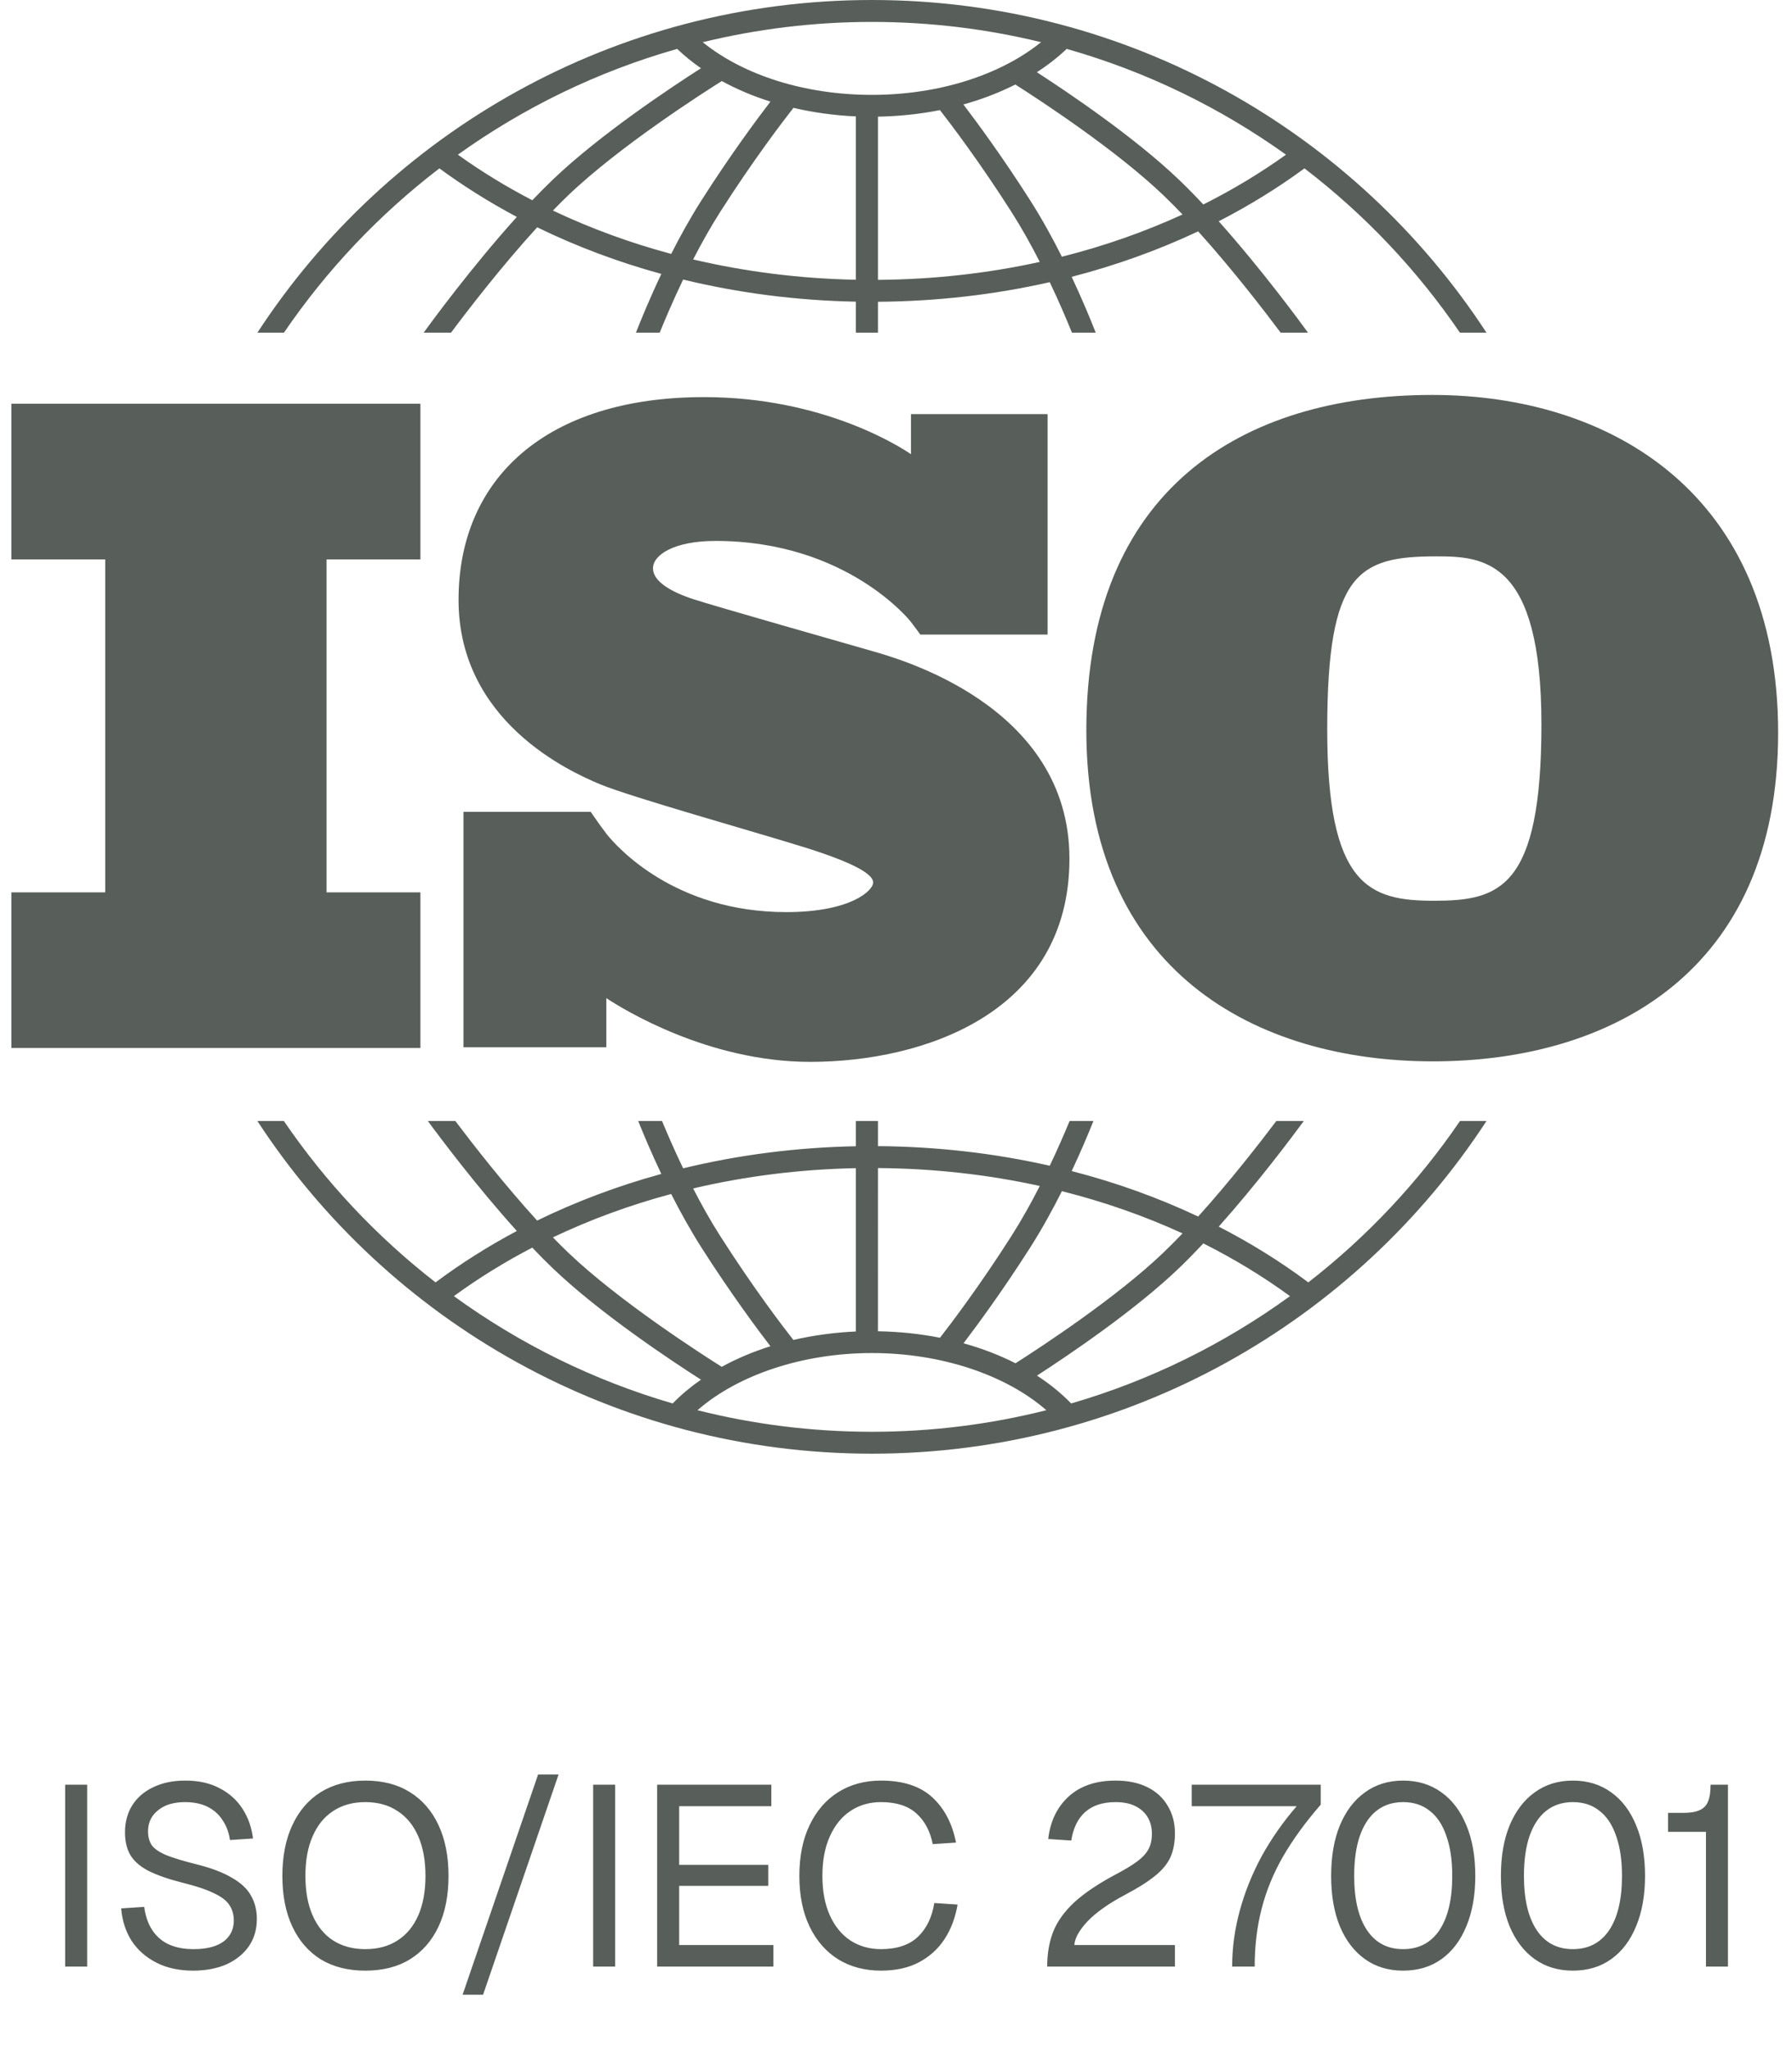
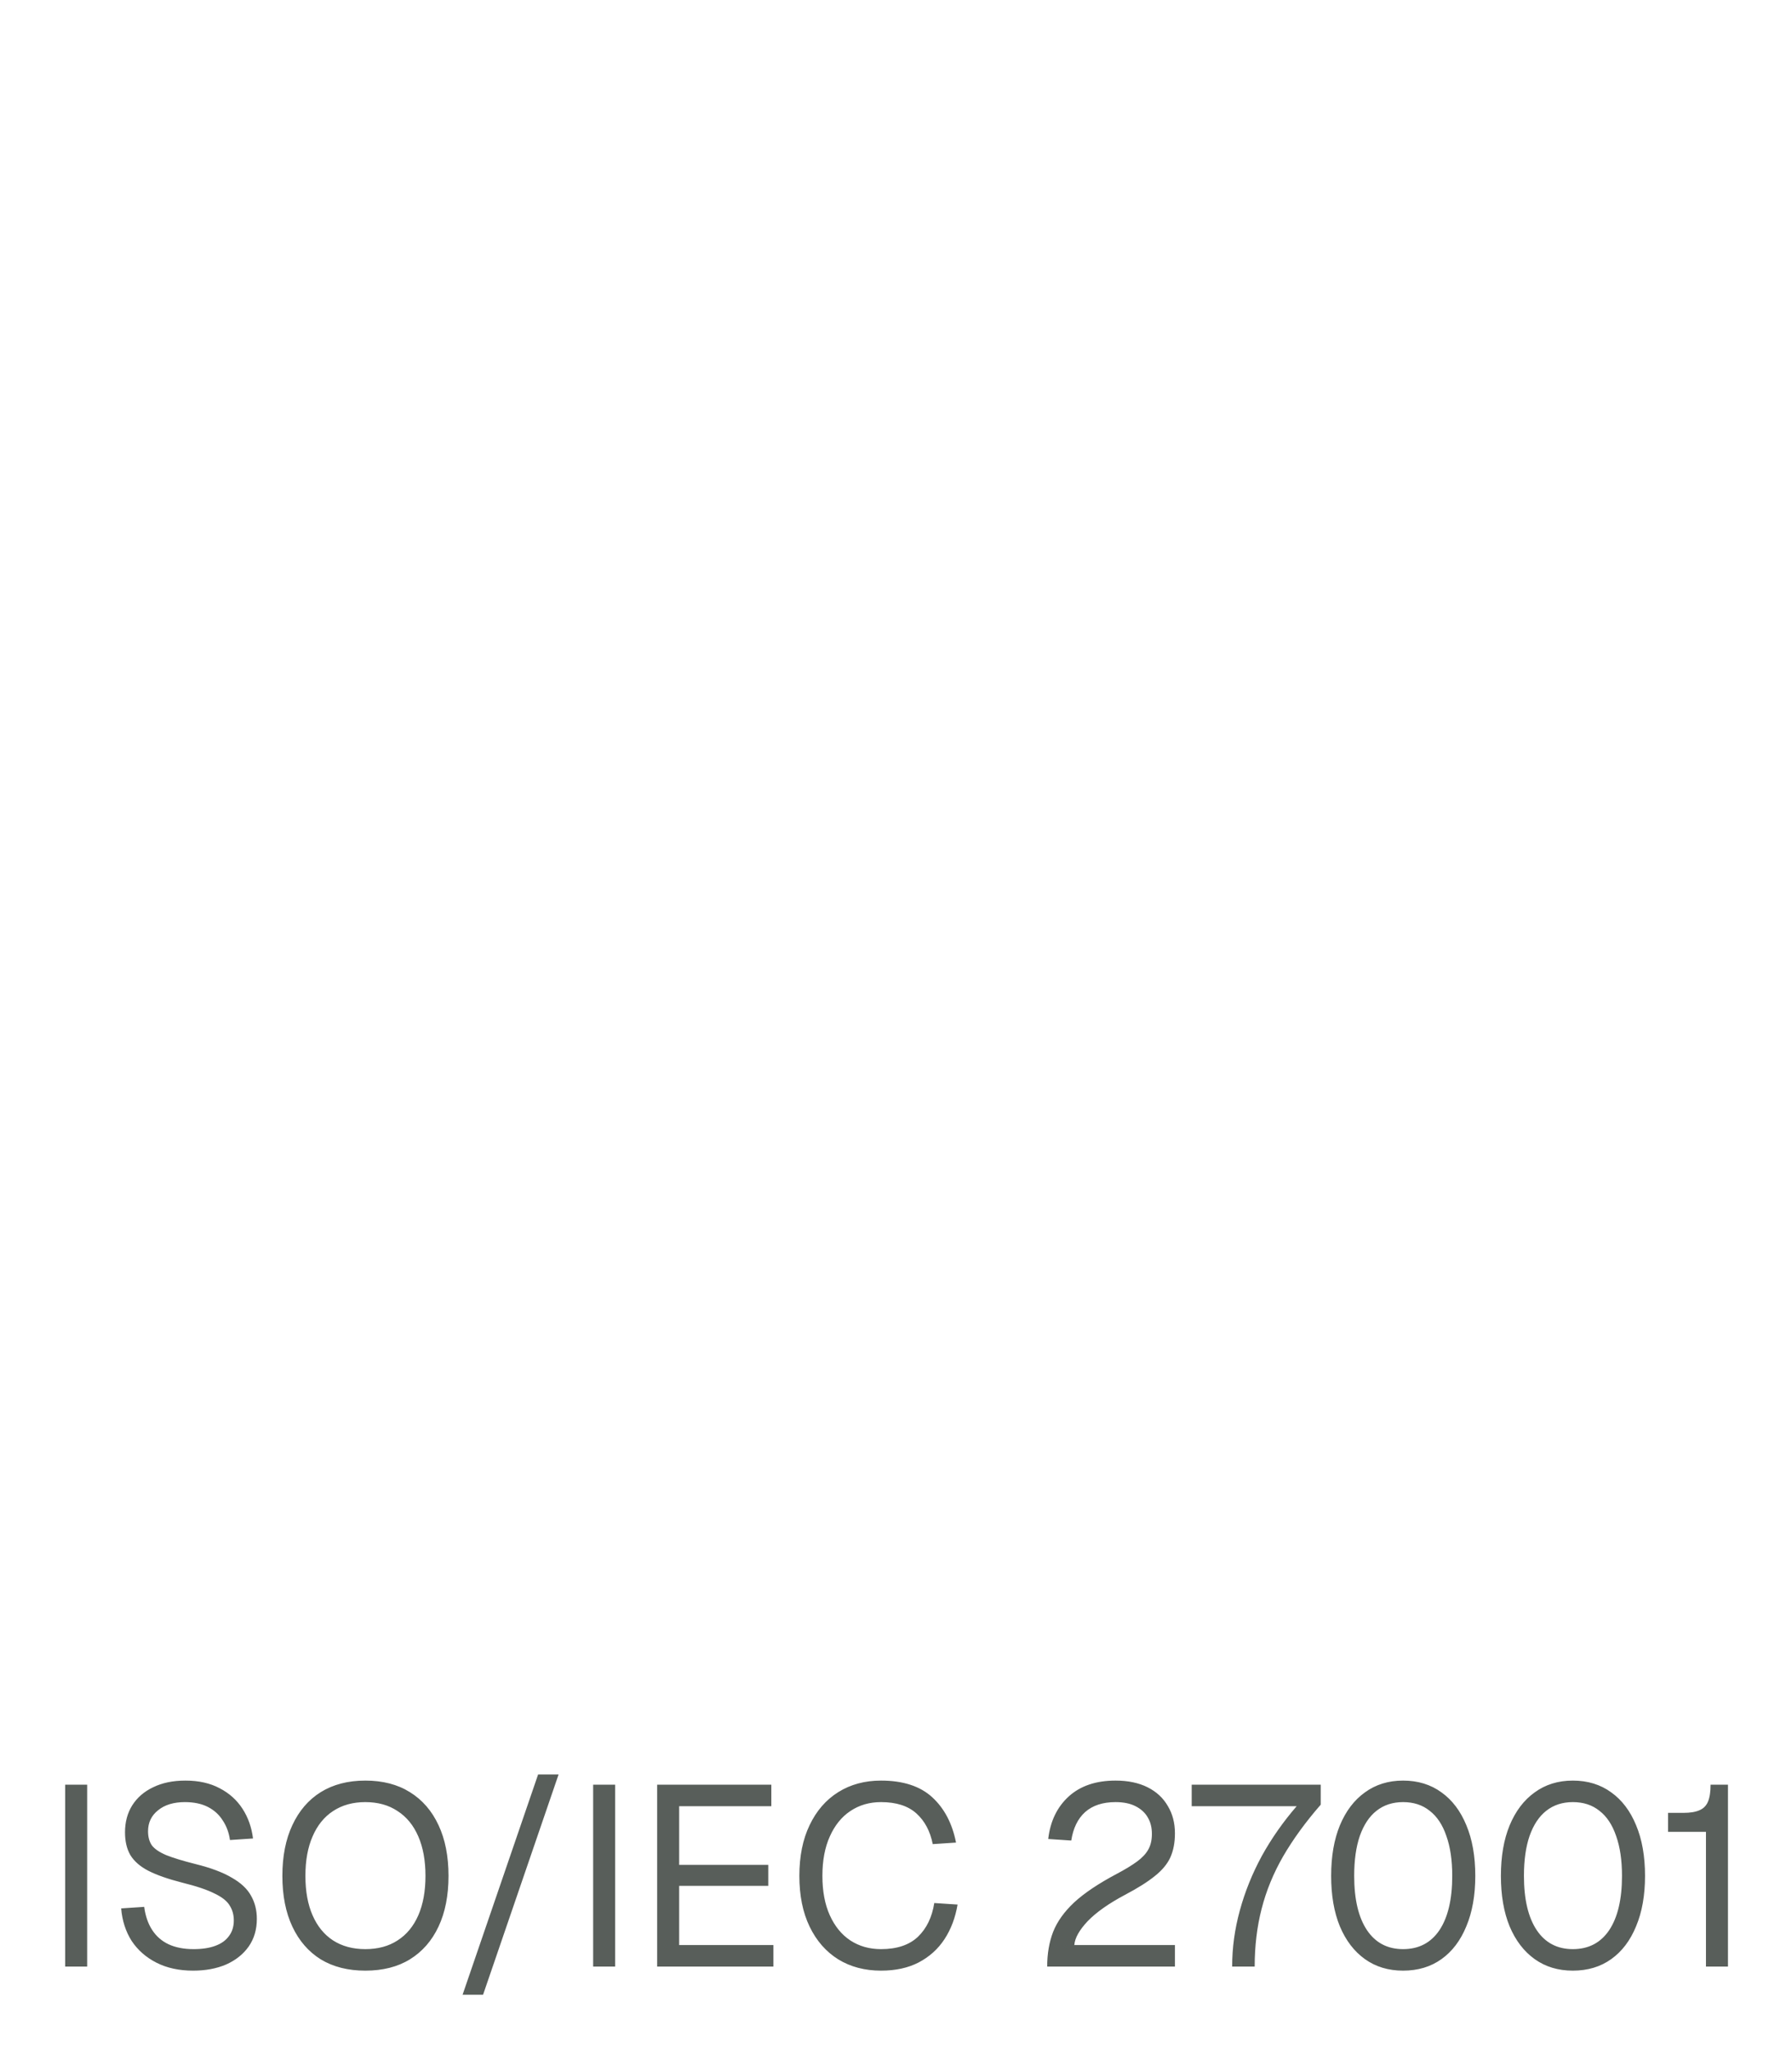
<svg xmlns="http://www.w3.org/2000/svg" width="70" height="80" viewBox="0 0 70 80" fill="none">
  <g opacity="0.7">
    <path d="M2.545 76.777V69.677H3.405V76.777H2.545ZM7.543 76.937C6.997 76.937 6.52 76.834 6.113 76.627C5.707 76.421 5.383 76.137 5.143 75.777C4.91 75.411 4.773 74.987 4.733 74.507L5.633 74.447C5.68 74.801 5.783 75.101 5.943 75.347C6.103 75.594 6.317 75.781 6.583 75.907C6.857 76.034 7.183 76.097 7.563 76.097C7.897 76.097 8.18 76.054 8.413 75.967C8.647 75.881 8.823 75.754 8.943 75.587C9.07 75.421 9.133 75.217 9.133 74.977C9.133 74.757 9.08 74.564 8.973 74.397C8.873 74.224 8.677 74.067 8.383 73.927C8.097 73.781 7.67 73.637 7.103 73.497C6.557 73.357 6.12 73.204 5.793 73.037C5.473 72.871 5.24 72.667 5.093 72.427C4.953 72.187 4.883 71.891 4.883 71.537C4.883 71.137 4.977 70.787 5.163 70.487C5.357 70.181 5.63 69.944 5.983 69.777C6.337 69.604 6.757 69.517 7.243 69.517C7.763 69.517 8.21 69.617 8.583 69.817C8.957 70.011 9.253 70.277 9.473 70.617C9.693 70.957 9.83 71.344 9.883 71.777L8.983 71.837C8.943 71.551 8.85 71.297 8.703 71.077C8.563 70.851 8.37 70.674 8.123 70.547C7.877 70.421 7.577 70.357 7.223 70.357C6.783 70.357 6.433 70.464 6.173 70.677C5.913 70.884 5.783 71.157 5.783 71.497C5.783 71.717 5.833 71.901 5.933 72.047C6.04 72.187 6.227 72.314 6.493 72.427C6.76 72.534 7.143 72.651 7.643 72.777C8.237 72.924 8.707 73.101 9.053 73.307C9.407 73.507 9.657 73.741 9.803 74.007C9.957 74.274 10.033 74.577 10.033 74.917C10.033 75.331 9.927 75.691 9.713 75.997C9.5 76.297 9.207 76.531 8.833 76.697C8.46 76.857 8.03 76.937 7.543 76.937ZM14.27 76.937C13.596 76.937 13.016 76.791 12.53 76.497C12.05 76.197 11.68 75.771 11.42 75.217C11.16 74.664 11.03 74.004 11.03 73.237C11.03 72.471 11.16 71.811 11.42 71.257C11.68 70.697 12.05 70.267 12.53 69.967C13.016 69.667 13.596 69.517 14.27 69.517C14.95 69.517 15.53 69.667 16.01 69.967C16.496 70.267 16.87 70.697 17.13 71.257C17.39 71.811 17.52 72.471 17.52 73.237C17.52 74.004 17.39 74.664 17.13 75.217C16.87 75.771 16.496 76.197 16.01 76.497C15.53 76.791 14.95 76.937 14.27 76.937ZM14.27 76.097C14.763 76.097 15.183 75.984 15.53 75.757C15.883 75.531 16.153 75.204 16.34 74.777C16.526 74.351 16.62 73.837 16.62 73.237C16.62 72.637 16.526 72.124 16.34 71.697C16.153 71.264 15.883 70.934 15.53 70.707C15.183 70.474 14.763 70.357 14.27 70.357C13.783 70.357 13.363 70.474 13.01 70.707C12.663 70.934 12.396 71.264 12.21 71.697C12.023 72.124 11.93 72.637 11.93 73.237C11.93 73.837 12.023 74.351 12.21 74.777C12.396 75.204 12.663 75.531 13.01 75.757C13.363 75.984 13.783 76.097 14.27 76.097ZM18.07 77.877L21.02 69.277H21.82L18.87 77.877H18.07ZM23.17 76.777V69.677H24.03V76.777H23.17ZM25.67 76.777V69.677H30.13V70.517H26.53V72.807H30.01V73.627H26.53V75.937H30.21V76.777H25.67ZM34.415 76.937C33.782 76.937 33.225 76.791 32.745 76.497C32.265 76.197 31.892 75.771 31.625 75.217C31.358 74.664 31.225 74.004 31.225 73.237C31.225 72.471 31.358 71.811 31.625 71.257C31.892 70.697 32.265 70.267 32.745 69.967C33.225 69.667 33.782 69.517 34.415 69.517C35.275 69.517 35.942 69.734 36.415 70.167C36.888 70.601 37.198 71.191 37.345 71.937L36.435 71.997C36.335 71.491 36.122 71.091 35.795 70.797C35.468 70.504 35.008 70.357 34.415 70.357C33.962 70.357 33.562 70.474 33.215 70.707C32.875 70.934 32.608 71.264 32.415 71.697C32.222 72.124 32.125 72.637 32.125 73.237C32.125 73.837 32.222 74.351 32.415 74.777C32.608 75.204 32.875 75.531 33.215 75.757C33.562 75.984 33.962 76.097 34.415 76.097C35.035 76.097 35.515 75.937 35.855 75.617C36.195 75.291 36.408 74.851 36.495 74.297L37.405 74.357C37.318 74.871 37.148 75.321 36.895 75.707C36.642 76.094 36.305 76.397 35.885 76.617C35.472 76.831 34.982 76.937 34.415 76.937ZM40.906 76.777C40.906 76.277 40.983 75.827 41.136 75.427C41.296 75.021 41.573 74.634 41.966 74.267C42.366 73.901 42.92 73.531 43.626 73.157C43.953 72.984 44.216 72.824 44.416 72.677C44.616 72.531 44.763 72.374 44.856 72.207C44.95 72.041 44.996 71.837 44.996 71.597C44.996 71.351 44.943 71.137 44.836 70.957C44.73 70.771 44.57 70.624 44.356 70.517C44.15 70.411 43.89 70.357 43.576 70.357C43.076 70.357 42.68 70.487 42.386 70.747C42.1 71.007 41.92 71.377 41.846 71.857L40.946 71.797C41.026 71.104 41.293 70.551 41.746 70.137C42.2 69.724 42.81 69.517 43.576 69.517C44.063 69.517 44.48 69.604 44.826 69.777C45.173 69.951 45.436 70.194 45.616 70.507C45.803 70.814 45.896 71.171 45.896 71.577C45.896 71.937 45.836 72.251 45.716 72.517C45.596 72.777 45.393 73.021 45.106 73.247C44.826 73.474 44.44 73.717 43.946 73.977C43.306 74.317 42.82 74.661 42.486 75.007C42.16 75.354 41.986 75.664 41.966 75.937H45.896V76.777H40.906ZM48.131 76.777C48.131 76.044 48.231 75.314 48.431 74.587C48.631 73.854 48.918 73.144 49.291 72.457C49.671 71.771 50.125 71.124 50.651 70.517H46.551V69.677H51.591V70.457C50.998 71.137 50.508 71.811 50.121 72.477C49.741 73.137 49.461 73.821 49.281 74.527C49.101 75.227 49.011 75.977 49.011 76.777H48.131ZM54.808 76.937C54.234 76.937 53.738 76.787 53.318 76.487C52.898 76.187 52.571 75.761 52.338 75.207C52.111 74.654 51.998 73.997 51.998 73.237C51.998 72.477 52.111 71.821 52.338 71.267C52.571 70.707 52.898 70.277 53.318 69.977C53.738 69.671 54.234 69.517 54.808 69.517C55.388 69.517 55.888 69.671 56.308 69.977C56.728 70.277 57.051 70.704 57.278 71.257C57.511 71.811 57.628 72.471 57.628 73.237C57.628 73.997 57.511 74.654 57.278 75.207C57.051 75.761 56.728 76.187 56.308 76.487C55.888 76.787 55.388 76.937 54.808 76.937ZM54.808 76.097C55.421 76.097 55.894 75.851 56.228 75.357C56.561 74.857 56.728 74.151 56.728 73.237C56.728 72.624 56.651 72.104 56.498 71.677C56.351 71.244 56.134 70.917 55.848 70.697C55.568 70.471 55.221 70.357 54.808 70.357C54.401 70.357 54.054 70.471 53.768 70.697C53.488 70.917 53.271 71.244 53.118 71.677C52.971 72.104 52.898 72.624 52.898 73.237C52.898 74.151 53.064 74.857 53.398 75.357C53.731 75.851 54.201 76.097 54.808 76.097ZM61.439 76.937C60.865 76.937 60.369 76.787 59.949 76.487C59.529 76.187 59.202 75.761 58.969 75.207C58.742 74.654 58.629 73.997 58.629 73.237C58.629 72.477 58.742 71.821 58.969 71.267C59.202 70.707 59.529 70.277 59.949 69.977C60.369 69.671 60.865 69.517 61.439 69.517C62.019 69.517 62.519 69.671 62.939 69.977C63.359 70.277 63.682 70.704 63.909 71.257C64.142 71.811 64.259 72.471 64.259 73.237C64.259 73.997 64.142 74.654 63.909 75.207C63.682 75.761 63.359 76.187 62.939 76.487C62.519 76.787 62.019 76.937 61.439 76.937ZM61.439 76.097C62.052 76.097 62.525 75.851 62.859 75.357C63.192 74.857 63.359 74.151 63.359 73.237C63.359 72.624 63.282 72.104 63.129 71.677C62.982 71.244 62.765 70.917 62.479 70.697C62.199 70.471 61.852 70.357 61.439 70.357C61.032 70.357 60.685 70.471 60.399 70.697C60.119 70.917 59.902 71.244 59.749 71.677C59.602 72.104 59.529 72.624 59.529 73.237C59.529 74.151 59.695 74.857 60.029 75.357C60.362 75.851 60.832 76.097 61.439 76.097ZM66.639 76.777V71.517H65.159V70.777H65.759C66.019 70.777 66.226 70.744 66.379 70.677C66.539 70.611 66.653 70.497 66.719 70.337C66.786 70.177 66.819 69.957 66.819 69.677H67.499V76.777H66.639Z" fill="#111A14" />
    <g clip-path="url(#clip0_2173_3715)">
-       <path d="M16.422 21.84V15.763H0.444V21.84H4.11V34.839H0.444V40.916H16.422V34.839H12.756V21.84H16.422Z" fill="#111A14" />
      <path d="M34.054 25.414C33.066 25.129 27.985 23.685 27.105 23.4C26.226 23.115 25.507 22.705 25.507 22.188C25.507 21.671 26.315 21.119 27.949 21.119C33.102 21.119 35.578 24.274 35.578 24.274C35.578 24.274 35.857 24.643 35.95 24.775H40.922V16.167H35.585V17.733C35.177 17.454 32.167 15.504 27.5 15.504C21.342 15.504 17.912 18.677 17.912 23.418C17.912 28.159 22.239 30.12 23.442 30.619C24.645 31.118 29.35 32.437 31.361 33.061C33.372 33.685 34.108 34.131 34.108 34.452C34.108 34.772 33.228 35.61 30.714 35.61C26.336 35.61 24.081 33.047 23.685 32.55V32.547C23.559 32.379 23.412 32.181 23.361 32.106C23.303 32.02 23.169 31.829 23.075 31.696H18.104V40.888H23.685V38.969C24.334 39.398 27.659 41.457 31.648 41.457C36.101 41.457 41.775 39.532 41.775 33.525C41.775 27.518 35.041 25.7 34.054 25.414Z" fill="#111A14" />
-       <path d="M55.947 15.419C48.524 15.419 42.435 19.103 42.435 28.509C42.435 37.914 49.045 41.437 55.979 41.437C62.914 41.437 69.458 37.946 69.458 28.606C69.458 19.265 62.914 15.419 55.947 15.419ZM56.012 35.167C53.472 35.167 51.845 34.585 51.845 28.476C51.845 22.368 53.049 21.721 56.11 21.721C57.965 21.721 60.212 21.851 60.212 28.282C60.212 34.714 58.552 35.167 56.012 35.167Z" fill="#111A14" />
-       <path d="M11.091 12.989C12.759 10.543 14.811 8.374 17.164 6.574C18.115 7.272 19.126 7.905 20.189 8.469C18.408 10.44 16.813 12.623 16.548 12.989H17.617C18.258 12.131 19.585 10.404 20.984 8.874C22.513 9.62 24.138 10.23 25.834 10.695C25.382 11.646 25.041 12.477 24.841 12.989H25.769C25.983 12.462 26.295 11.727 26.685 10.914C28.848 11.439 31.114 11.733 33.433 11.778V12.989H34.295V11.782C36.596 11.765 38.85 11.505 41.006 11.016C41.373 11.787 41.669 12.484 41.873 12.989H42.802C42.609 12.497 42.287 11.711 41.862 10.808C43.588 10.362 45.244 9.767 46.803 9.033C48.149 10.523 49.407 12.16 50.026 12.989H51.094C50.838 12.635 49.325 10.564 47.606 8.639C48.788 8.032 49.909 7.342 50.956 6.574C53.309 8.374 55.361 10.543 57.029 12.989H58.066C52.968 5.179 44.112 0 34.06 0C24.008 0 15.151 5.179 10.054 12.989H11.091ZM26.218 9.913C24.605 9.48 23.058 8.913 21.599 8.22C21.797 8.015 21.995 7.817 22.191 7.63C24.189 5.717 27.474 3.617 28.195 3.165C28.779 3.484 29.417 3.754 30.095 3.967C29.568 4.653 28.534 6.046 27.407 7.812C26.969 8.499 26.569 9.221 26.218 9.913ZM33.433 10.922C31.25 10.879 29.116 10.609 27.076 10.129C27.395 9.509 27.751 8.872 28.135 8.27C29.433 6.235 30.604 4.708 30.994 4.211C31.773 4.392 32.591 4.507 33.433 4.545V10.922ZM34.295 10.926V4.554C35.126 4.54 35.938 4.453 36.716 4.298C37.162 4.87 38.278 6.342 39.507 8.27C39.912 8.904 40.285 9.576 40.616 10.226C38.584 10.672 36.462 10.91 34.295 10.926ZM41.48 10.023C41.116 9.298 40.697 8.536 40.235 7.812C39.167 6.137 38.181 4.798 37.633 4.079C38.354 3.878 39.035 3.616 39.661 3.3C40.672 3.943 43.608 5.865 45.452 7.63C45.696 7.864 45.944 8.114 46.192 8.374C44.702 9.056 43.124 9.609 41.48 10.023ZM50.234 6.039C49.223 6.763 48.143 7.412 47.005 7.983C46.688 7.644 46.367 7.318 46.05 7.014C44.326 5.364 41.759 3.632 40.502 2.819C40.929 2.544 41.319 2.24 41.668 1.909C44.781 2.792 47.671 4.204 50.234 6.039ZM34.06 0.856C36.336 0.856 38.548 1.131 40.666 1.647C39.059 2.943 36.65 3.704 34.06 3.704C31.458 3.704 29.056 2.946 27.451 1.648C29.57 1.132 31.783 0.856 34.06 0.856ZM26.452 1.909C26.736 2.179 27.046 2.432 27.382 2.664C26.243 3.392 23.437 5.249 21.593 7.014C21.328 7.268 21.06 7.538 20.793 7.818C19.773 7.288 18.801 6.695 17.886 6.039C20.449 4.204 23.339 2.792 26.452 1.909Z" fill="#111A14" />
      <path d="M57.031 43.766C55.397 46.16 53.396 48.288 51.106 50.066C50.016 49.252 48.845 48.524 47.607 47.889C49.098 46.219 50.435 44.439 50.929 43.766H49.856C49.194 44.643 48.036 46.131 46.804 47.495C45.245 46.76 43.589 46.165 41.863 45.72C42.228 44.944 42.516 44.256 42.712 43.766H41.781C41.584 44.244 41.321 44.85 41.006 45.513C38.852 45.024 36.598 44.764 34.295 44.747V43.766H33.433V44.751C31.113 44.796 28.846 45.089 26.685 45.613C26.348 44.912 26.069 44.268 25.861 43.766H24.93C25.136 44.28 25.443 45.011 25.833 45.832C24.137 46.297 22.511 46.907 20.982 47.653C19.698 46.247 18.474 44.677 17.787 43.766H16.713C17.224 44.461 18.636 46.341 20.189 48.059C19.07 48.654 18.008 49.324 17.014 50.066C14.723 48.288 12.722 46.16 11.089 43.766H10.054C15.152 51.576 24.008 56.754 34.06 56.754C44.112 56.754 52.968 51.576 58.066 43.766L57.031 43.766ZM41.481 46.505C43.124 46.919 44.703 47.471 46.193 48.154C45.944 48.414 45.696 48.664 45.451 48.899C43.614 50.658 40.687 52.575 39.668 53.224C39.043 52.906 38.361 52.645 37.637 52.444C38.186 51.723 39.169 50.387 40.235 48.717C40.697 47.993 41.116 47.23 41.481 46.505ZM34.295 45.603C36.463 45.618 38.585 45.856 40.617 46.302C40.285 46.952 39.912 47.624 39.507 48.259C38.279 50.184 37.165 51.654 36.718 52.228C35.942 52.075 35.13 51.988 34.294 51.975L34.295 45.603ZM33.433 45.607V51.983C32.588 52.021 31.769 52.134 30.991 52.314C30.598 51.814 29.431 50.29 28.135 48.259C27.75 47.656 27.394 47.018 27.075 46.399C29.114 45.919 31.248 45.65 33.433 45.607ZM26.217 46.615C26.569 47.307 26.969 48.029 27.407 48.717C28.533 50.481 29.567 51.873 30.094 52.559C29.415 52.773 28.777 53.043 28.193 53.363C27.47 52.908 24.188 50.81 22.191 48.899C21.995 48.711 21.797 48.513 21.598 48.309C23.057 47.615 24.604 47.047 26.217 46.615ZM17.73 50.603C18.69 49.902 19.714 49.27 20.792 48.709C21.059 48.99 21.327 49.261 21.593 49.515C23.436 51.279 26.241 53.136 27.381 53.864C26.975 54.146 26.605 54.456 26.276 54.793C23.167 53.889 20.284 52.457 17.73 50.603ZM34.06 55.899C31.709 55.899 29.427 55.606 27.246 55.057C28.838 53.668 31.367 52.825 34.06 52.825C36.749 52.825 39.281 53.668 40.873 55.057C38.693 55.606 36.41 55.899 34.06 55.899ZM41.843 54.793C41.452 54.393 41.005 54.028 40.507 53.706C41.767 52.891 44.328 51.163 46.05 49.515C46.367 49.211 46.688 48.884 47.006 48.545C48.201 49.145 49.334 49.832 50.39 50.603C47.836 52.457 44.952 53.889 41.843 54.793Z" fill="#111A14" />
    </g>
  </g>
  <defs>
    <clipPath id="clip0_2173_3715">
-       <rect width="69.333" height="56.889" fill="white" transform="translate(0.444)" />
-     </clipPath>
+       </clipPath>
  </defs>
</svg>